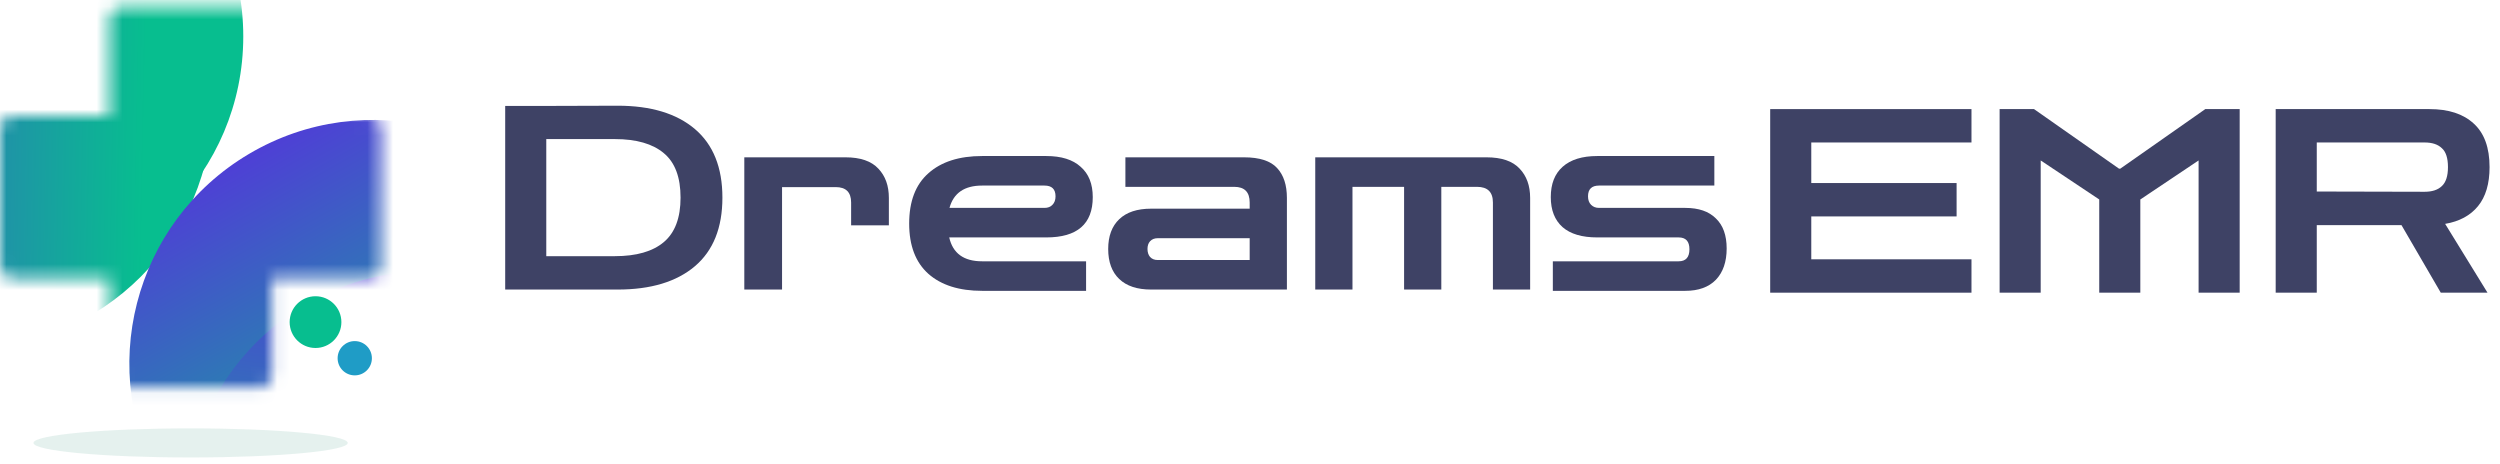
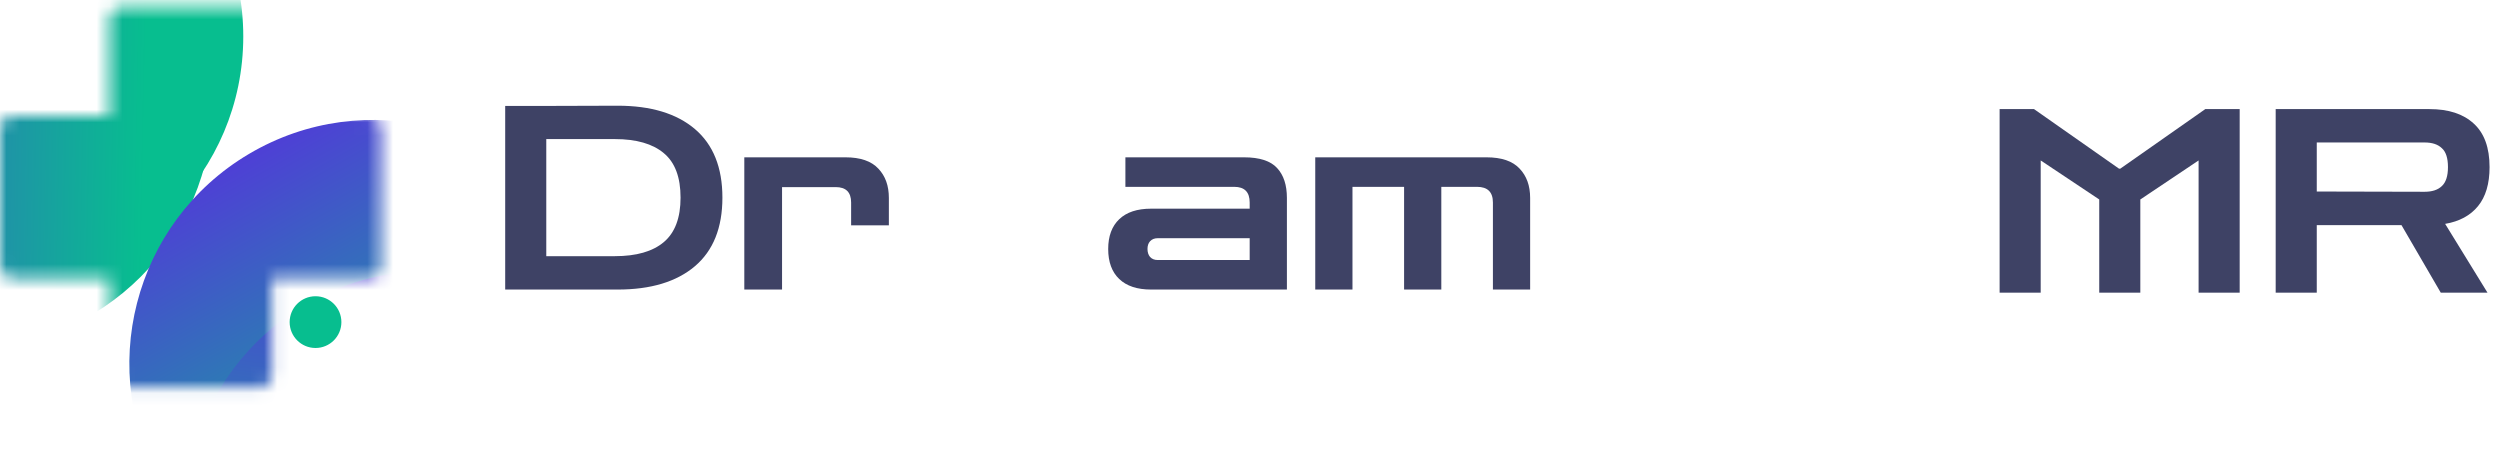
<svg xmlns="http://www.w3.org/2000/svg" width="194" height="36" viewBox="0 0 194 36" fill="none">
  <mask id="mask0_2754_3029" style="mask-type:alpha" maskUnits="userSpaceOnUse" x="0" y="0" width="30" height="31">
    <path d="M8.481 1.431C8.481 0.917 8.898 0.5 9.412 0.5H20.169C20.683 0.5 21.099 0.917 21.099 1.431V29.15C21.099 29.664 20.683 30.081 20.169 30.081H9.412C8.898 30.081 8.481 29.664 8.481 29.15V1.431Z" fill="white" />
    <path d="M0.931 21.599C0.417 21.599 0 21.183 0 20.669V9.912C0 9.398 0.417 8.981 0.931 8.981H28.65C29.164 8.981 29.581 9.398 29.581 9.912V20.669C29.581 21.183 29.164 21.599 28.65 21.599H0.931Z" fill="white" />
  </mask>
  <g mask="url(#mask0_2754_3029)">
    <path d="M18.878 2.829C18.878 13.342 10.356 21.864 -0.157 21.864C-10.669 21.864 -19.191 13.342 -19.191 2.829C-19.191 -7.683 -10.669 -16.205 -0.157 -16.205C10.356 -16.205 18.878 -7.683 18.878 2.829Z" fill="url(#paint0_linear_2754_3029)" />
    <g filter="url(#filter0_dd_2754_3029)">
      <path d="M16.499 -0.786C16.499 9.727 7.977 18.249 -2.536 18.249C-13.048 18.249 -21.57 9.727 -21.57 -0.786C-21.57 -11.298 -13.048 -19.82 -2.536 -19.82C7.977 -19.82 16.499 -11.298 16.499 -0.786Z" fill="url(#paint1_linear_2754_3029)" />
    </g>
    <path d="M38.568 44.491C29.581 49.805 17.986 46.827 12.672 37.839C7.358 28.851 10.336 17.257 19.324 11.943C28.311 6.628 39.906 9.606 45.22 18.594C50.534 27.582 47.556 39.176 38.568 44.491Z" fill="url(#paint2_linear_2754_3029)" />
    <g filter="url(#filter1_dd_2754_3029)">
      <path d="M31.362 49.961C20.973 48.917 13.397 39.649 14.441 29.26C15.485 18.87 24.753 11.295 35.142 12.338C45.531 13.382 53.107 22.651 52.063 33.04C51.019 43.429 41.751 51.005 31.362 49.961Z" fill="url(#paint3_linear_2754_3029)" />
    </g>
  </g>
  <ellipse cx="24.484" cy="24.996" rx="2.008" ry="2.008" fill="#07BE8F" />
-   <circle cx="27.529" cy="27.799" r="1.33" fill="#1F9CC6" />
-   <ellipse cx="14.791" cy="34.371" rx="12.194" ry="1.129" fill="#479681" fill-opacity="0.14" />
  <path d="M39.203 22.469V8.223H41.554L47.93 8.203C50.507 8.203 52.506 8.807 53.927 10.016C55.348 11.225 56.059 12.998 56.059 15.336C56.059 17.674 55.348 19.447 53.927 20.656C52.506 21.864 50.507 22.469 47.93 22.469H39.203ZM47.711 10.793H42.391V19.879H47.711C49.384 19.879 50.653 19.514 51.516 18.783C52.38 18.052 52.811 16.903 52.811 15.336C52.811 13.755 52.38 12.606 51.516 11.889C50.653 11.159 49.384 10.793 47.711 10.793Z" fill="#3E4265" />
  <path d="M57.758 22.469V12.208H65.609C66.764 12.208 67.614 12.5 68.159 13.085C68.704 13.656 68.976 14.413 68.976 15.356V17.488H66.047V15.715C66.047 14.918 65.648 14.519 64.851 14.519H60.687V22.469H57.758Z" fill="#3E4265" />
-   <path d="M76.21 22.569C74.431 22.569 73.043 22.13 72.046 21.253C71.05 20.364 70.552 19.062 70.552 17.348C70.552 15.622 71.05 14.32 72.046 13.443C73.043 12.553 74.431 12.108 76.21 12.108H81.192C82.36 12.108 83.25 12.387 83.861 12.945C84.486 13.49 84.798 14.273 84.798 15.296C84.798 17.382 83.596 18.424 81.192 18.424H73.66C73.939 19.66 74.789 20.277 76.21 20.277H84.28V22.569H76.21ZM76.21 14.4C74.842 14.4 73.999 14.977 73.68 16.133H81.052C81.318 16.133 81.524 16.053 81.67 15.894C81.829 15.735 81.909 15.515 81.909 15.236C81.909 14.678 81.623 14.4 81.052 14.4H76.21Z" fill="#3E4265" />
  <path d="M89.324 22.469C88.248 22.469 87.424 22.197 86.853 21.652C86.282 21.107 85.996 20.33 85.996 19.321C85.996 18.325 86.282 17.554 86.853 17.01C87.424 16.465 88.248 16.193 89.324 16.193H96.975V15.715C96.975 14.904 96.576 14.499 95.779 14.499H87.331V12.208H96.536C97.745 12.208 98.602 12.487 99.107 13.045C99.611 13.589 99.864 14.36 99.864 15.356V22.469H89.324ZM89.842 20.178H96.975V18.484H89.842C89.589 18.484 89.39 18.564 89.244 18.723C89.111 18.869 89.045 19.069 89.045 19.321C89.045 19.573 89.111 19.779 89.244 19.939C89.39 20.098 89.589 20.178 89.842 20.178Z" fill="#3E4265" />
  <path d="M102.063 22.469V12.208H115.352C116.521 12.208 117.378 12.5 117.922 13.085C118.467 13.656 118.739 14.413 118.739 15.356V22.469H115.85V15.715C115.85 14.904 115.439 14.499 114.615 14.499H111.846V22.469H108.957V14.499H104.952V22.469H102.063Z" fill="#3E4265" />
-   <path d="M120.5 22.569V20.277H130.263C130.821 20.277 131.1 19.965 131.1 19.341C131.1 18.73 130.821 18.424 130.263 18.424H123.947C122.765 18.424 121.868 18.159 121.257 17.627C120.646 17.083 120.341 16.306 120.341 15.296C120.341 14.273 120.646 13.49 121.257 12.945C121.882 12.387 122.778 12.108 123.947 12.108H133.033V14.4H124.087C123.516 14.4 123.23 14.678 123.23 15.236C123.23 15.515 123.31 15.735 123.469 15.894C123.628 16.053 123.834 16.133 124.087 16.133H130.781C131.817 16.133 132.608 16.405 133.152 16.95C133.71 17.481 133.989 18.258 133.989 19.281C133.989 20.317 133.71 21.127 133.152 21.712C132.594 22.283 131.804 22.569 130.781 22.569H120.5Z" fill="#3E4265" />
-   <path d="M137.367 22.712V8.466H152.987V11.056H140.555V14.204H151.832V16.794H140.555V20.122H152.987V22.712H137.367Z" fill="#3E4265" />
  <path d="M155.17 22.712V8.466H157.84L164.435 13.088H164.535L171.13 8.466H173.799V22.712H170.611V12.451L166.089 15.479V22.712H162.901V15.479L158.358 12.451V22.712H155.17Z" fill="#3E4265" />
  <path d="M176.593 22.712V8.466H188.527C190.002 8.466 191.144 8.838 191.954 9.582C192.778 10.326 193.19 11.455 193.19 12.969C193.19 14.257 192.891 15.267 192.293 15.997C191.695 16.728 190.845 17.186 189.743 17.372L193.03 22.712H189.404L186.356 17.472H179.781V22.712H176.593ZM188.149 11.056H179.781V14.862L188.149 14.882C188.733 14.882 189.178 14.736 189.484 14.443C189.802 14.151 189.962 13.66 189.962 12.969C189.962 12.265 189.802 11.774 189.484 11.495C189.178 11.202 188.733 11.056 188.149 11.056Z" fill="#3E4265" />
  <defs>
    <filter id="filter0_dd_2754_3029" x="-39.97" y="-33.42" width="74.87" height="74.868" filterUnits="userSpaceOnUse" color-interpolation-filters="sRGB">
      <feFlood flood-opacity="0" result="BackgroundImageFix" />
      <feColorMatrix in="SourceAlpha" type="matrix" values="0 0 0 0 0 0 0 0 0 0 0 0 0 0 0 0 0 0 127 0" result="hardAlpha" />
      <feMorphology radius="2" operator="erode" in="SourceAlpha" result="effect1_dropShadow_2754_3029" />
      <feOffset dy="4" />
      <feGaussianBlur stdDeviation="6.5" />
      <feColorMatrix type="matrix" values="0 0 0 0 0.075 0 0 0 0 0.063 0 0 0 0 0.133 0 0 0 0.06 0" />
      <feBlend mode="normal" in2="BackgroundImageFix" result="effect1_dropShadow_2754_3029" />
      <feColorMatrix in="SourceAlpha" type="matrix" values="0 0 0 0 0 0 0 0 0 0 0 0 0 0 0 0 0 0 127 0" result="hardAlpha" />
      <feMorphology radius="6" operator="erode" in="SourceAlpha" result="effect2_dropShadow_2754_3029" />
      <feOffset dy="4.8" />
      <feGaussianBlur stdDeviation="12.2" />
      <feColorMatrix type="matrix" values="0 0 0 0 0.075 0 0 0 0 0.063 0 0 0 0 0.133 0 0 0 0.1 0" />
      <feBlend mode="normal" in2="effect1_dropShadow_2754_3029" result="effect2_dropShadow_2754_3029" />
      <feBlend mode="normal" in="SourceGraphic" in2="effect2_dropShadow_2754_3029" result="shape" />
    </filter>
    <filter id="filter1_dd_2754_3029" x="-4.056" y="-1.358" width="74.616" height="74.615" filterUnits="userSpaceOnUse" color-interpolation-filters="sRGB">
      <feFlood flood-opacity="0" result="BackgroundImageFix" />
      <feColorMatrix in="SourceAlpha" type="matrix" values="0 0 0 0 0 0 0 0 0 0 0 0 0 0 0 0 0 0 127 0" result="hardAlpha" />
      <feMorphology radius="2" operator="erode" in="SourceAlpha" result="effect1_dropShadow_2754_3029" />
      <feOffset dy="4" />
      <feGaussianBlur stdDeviation="6.5" />
      <feColorMatrix type="matrix" values="0 0 0 0 0.075 0 0 0 0 0.063 0 0 0 0 0.133 0 0 0 0.06 0" />
      <feBlend mode="normal" in2="BackgroundImageFix" result="effect1_dropShadow_2754_3029" />
      <feColorMatrix in="SourceAlpha" type="matrix" values="0 0 0 0 0 0 0 0 0 0 0 0 0 0 0 0 0 0 127 0" result="hardAlpha" />
      <feMorphology radius="6" operator="erode" in="SourceAlpha" result="effect2_dropShadow_2754_3029" />
      <feOffset dy="4.8" />
      <feGaussianBlur stdDeviation="12.2" />
      <feColorMatrix type="matrix" values="0 0 0 0 0.075 0 0 0 0 0.063 0 0 0 0 0.133 0 0 0 0.1 0" />
      <feBlend mode="normal" in2="effect1_dropShadow_2754_3029" result="effect2_dropShadow_2754_3029" />
      <feBlend mode="normal" in="SourceGraphic" in2="effect2_dropShadow_2754_3029" result="shape" />
    </filter>
    <linearGradient id="paint0_linear_2754_3029" x1="13.079" y1="33.243" x2="-22.466" y2="32.558" gradientUnits="userSpaceOnUse">
      <stop stop-color="#07BE8F" />
      <stop offset="1" stop-color="#5435DB" />
    </linearGradient>
    <linearGradient id="paint1_linear_2754_3029" x1="10.7" y1="29.628" x2="-24.845" y2="28.943" gradientUnits="userSpaceOnUse">
      <stop stop-color="#07BE8F" />
      <stop offset="1" stop-color="#5435DB" />
    </linearGradient>
    <linearGradient id="paint2_linear_2754_3029" x1="9.635" y1="54.908" x2="-7.749" y2="24.171" gradientUnits="userSpaceOnUse">
      <stop stop-color="#07BE8F" />
      <stop offset="1" stop-color="#5435DB" />
    </linearGradient>
    <linearGradient id="paint3_linear_2754_3029" x1="1.881" y1="41.211" x2="6.087" y2="6.15" gradientUnits="userSpaceOnUse">
      <stop stop-color="#07BE8F" />
      <stop offset="1" stop-color="#5435DB" />
    </linearGradient>
  </defs>
</svg>